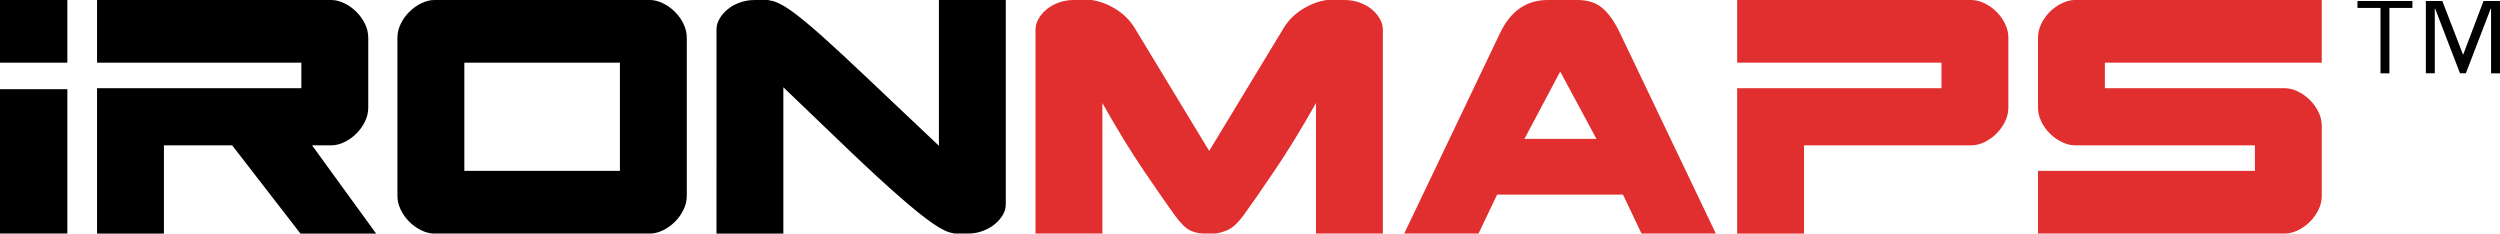
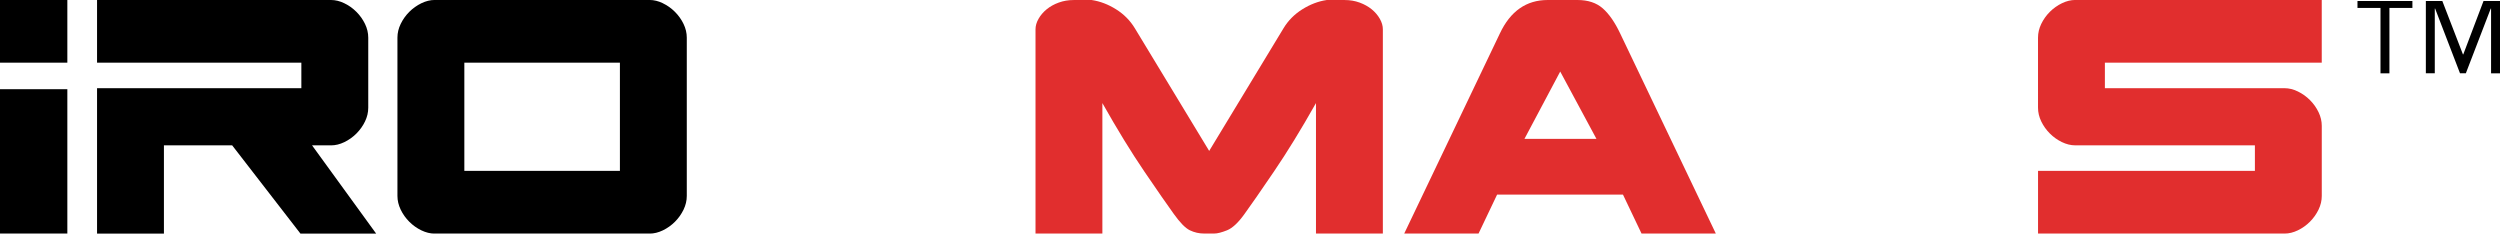
<svg xmlns="http://www.w3.org/2000/svg" id="b" viewBox="0 0 903.92 84.45">
  <g id="c">
-     <path d="M24.35,22.67H0V0h24.35v22.67ZM0,32.24h24.35v52.22H0v-52.22Z" />
+     <path d="M24.35,22.67H0V0h24.35v22.67M0,32.24h24.35v52.22H0v-52.22Z" />
    <path d="M108.96,31.9v-9.23H35.09V0h84.62c1.57,0,3.16.39,4.79,1.18,1.62.78,3.08,1.82,4.37,3.11,1.29,1.29,2.32,2.74,3.11,4.37.78,1.62,1.17,3.27,1.17,4.95v25.35c0,1.68-.39,3.33-1.17,4.95-.78,1.62-1.82,3.08-3.11,4.37-1.29,1.29-2.74,2.32-4.37,3.11-1.62.78-3.22,1.17-4.79,1.17h-6.88l23.17,31.9h-27.37l-24.68-31.9h-24.68v31.9h-24.18V31.9h73.87Z" />
    <path d="M239.67,1.18c1.62.78,3.08,1.82,4.37,3.11,1.29,1.29,2.32,2.74,3.11,4.37.78,1.62,1.17,3.27,1.17,4.95v57.25c0,1.68-.39,3.33-1.17,4.95-.79,1.62-1.82,3.08-3.11,4.37s-2.74,2.32-4.37,3.11c-1.62.78-3.22,1.17-4.79,1.17h-77.74c-1.57,0-3.16-.39-4.78-1.17-1.62-.78-3.08-1.82-4.37-3.11-1.29-1.29-2.32-2.74-3.11-4.37-.78-1.62-1.18-3.27-1.18-4.95V13.6c0-1.68.39-3.33,1.18-4.95.78-1.62,1.82-3.08,3.11-4.37s2.74-2.32,4.37-3.11c1.62-.78,3.22-1.18,4.78-1.18h77.74c1.57,0,3.16.39,4.79,1.18ZM167.89,22.67v39.12h56.25V22.67h-56.25Z" />
-     <path d="M278.37.17c1.9.23,4.34,1.37,7.3,3.44,2.96,2.07,6.8,5.21,11.5,9.4s10.49,9.57,17.38,16.12c6.88,6.55,15.2,14.41,24.93,23.59V0h24.18v73.88c0,1.34-.36,2.63-1.09,3.86-.73,1.23-1.71,2.35-2.94,3.36-1.23,1.01-2.69,1.82-4.37,2.43-1.68.62-3.42.92-5.2.92h-4.7c-.45,0-.73-.05-.84-.17-1.79-.22-4.23-1.4-7.3-3.53-3.08-2.12-7.05-5.32-11.92-9.57-4.87-4.25-10.75-9.65-17.63-16.2s-15.03-14.36-24.43-23.42v52.89h-24.18V10.58c0-1.23.36-2.49,1.09-3.78.73-1.29,1.71-2.43,2.94-3.44,1.23-1.01,2.69-1.82,4.37-2.43,1.68-.61,3.47-.92,5.37-.92h4.53c.56,0,.89.06,1.01.17Z" />
    <path d="M374.41,84.45V10.58c0-1.23.36-2.49,1.09-3.78.73-1.29,1.71-2.43,2.94-3.44,1.23-1.01,2.69-1.82,4.37-2.43,1.68-.61,3.47-.92,5.37-.92h6.55c3.02.45,5.96,1.57,8.81,3.36,2.85,1.79,5.12,4.09,6.8,6.88l26.86,44.32,26.86-44.32c1.68-2.8,3.95-5.09,6.8-6.88,2.85-1.79,5.79-2.91,8.81-3.36h6.55c1.9,0,3.69.31,5.37.92,1.68.62,3.13,1.43,4.37,2.43,1.23,1.01,2.21,2.16,2.94,3.44.73,1.29,1.09,2.55,1.09,3.78v73.87h-24.18v-47.18c-5.37,9.51-10.44,17.77-15.2,24.76-4.76,7-8.31,12.12-10.66,15.36-2.24,3.13-4.34,5.09-6.3,5.88-1.96.78-3.5,1.17-4.62,1.17h-3.69c-1.79,0-3.5-.39-5.12-1.17-1.62-.78-3.55-2.74-5.79-5.88-2.35-3.25-5.91-8.37-10.66-15.36-4.76-6.99-9.82-15.25-15.19-24.76v47.18h-24.18Z" fill="#e12e2e" />
    <path d="M534.58,84.45h-26.86l34.59-72.36c3.8-8.06,9.57-12.09,17.29-12.09h10.75c3.8,0,6.86,1.01,9.15,3.02,2.29,2.01,4.39,5.04,6.3,9.07l34.59,72.36h-26.86l-6.72-14.1h-45.5l-6.72,14.1ZM564.13,25.86l-12.93,24.34h26.02l-13.1-24.34Z" fill="#e12e2e" />
-     <path d="M701.97,31.9v-9.23h-73.87V0h84.62c1.57,0,3.16.39,4.79,1.18,1.62.78,3.08,1.82,4.37,3.11,1.29,1.29,2.32,2.74,3.11,4.37.78,1.62,1.17,3.27,1.17,4.95v25.35c0,1.68-.39,3.33-1.17,4.95-.79,1.62-1.82,3.08-3.11,4.37s-2.74,2.32-4.37,3.11c-1.62.78-3.22,1.17-4.79,1.17h-60.44v31.9h-24.18V31.9h73.87Z" fill="#e12e2e" />
    <path d="M750.32,52.55c-1.57,0-3.16-.39-4.79-1.17-1.62-.78-3.08-1.82-4.37-3.11-1.29-1.29-2.32-2.74-3.11-4.37-.78-1.62-1.17-3.27-1.17-4.95V13.6c0-1.68.39-3.33,1.17-4.95.78-1.62,1.82-3.08,3.11-4.37,1.29-1.29,2.74-2.32,4.37-3.11,1.62-.78,3.22-1.18,4.79-1.18h89.15v22.67h-78.41v9.23h64.98c1.57,0,3.16.39,4.79,1.18,1.62.78,3.08,1.82,4.37,3.11,1.29,1.29,2.32,2.74,3.11,4.37.78,1.62,1.17,3.27,1.17,4.95v25.35c0,1.68-.39,3.33-1.17,4.95-.79,1.62-1.82,3.08-3.11,4.37s-2.74,2.32-4.37,3.11c-1.62.78-3.22,1.17-4.79,1.17h-89.15v-22.67h78.41v-9.23h-64.98Z" fill="#e12e2e" />
    <path d="M872.26,2.86h-8.32v23.65h-3.23V2.86h-8.32V.37h19.86v2.48ZM903.92,26.51h-3.23V3.1h-.12l-9,23.4h-2.11l-9-23.4h-.12v23.4h-3.23V.37h5.96l7.45,19.3h.12l7.32-19.3h5.96v26.13Z" />
  </g>
</svg>